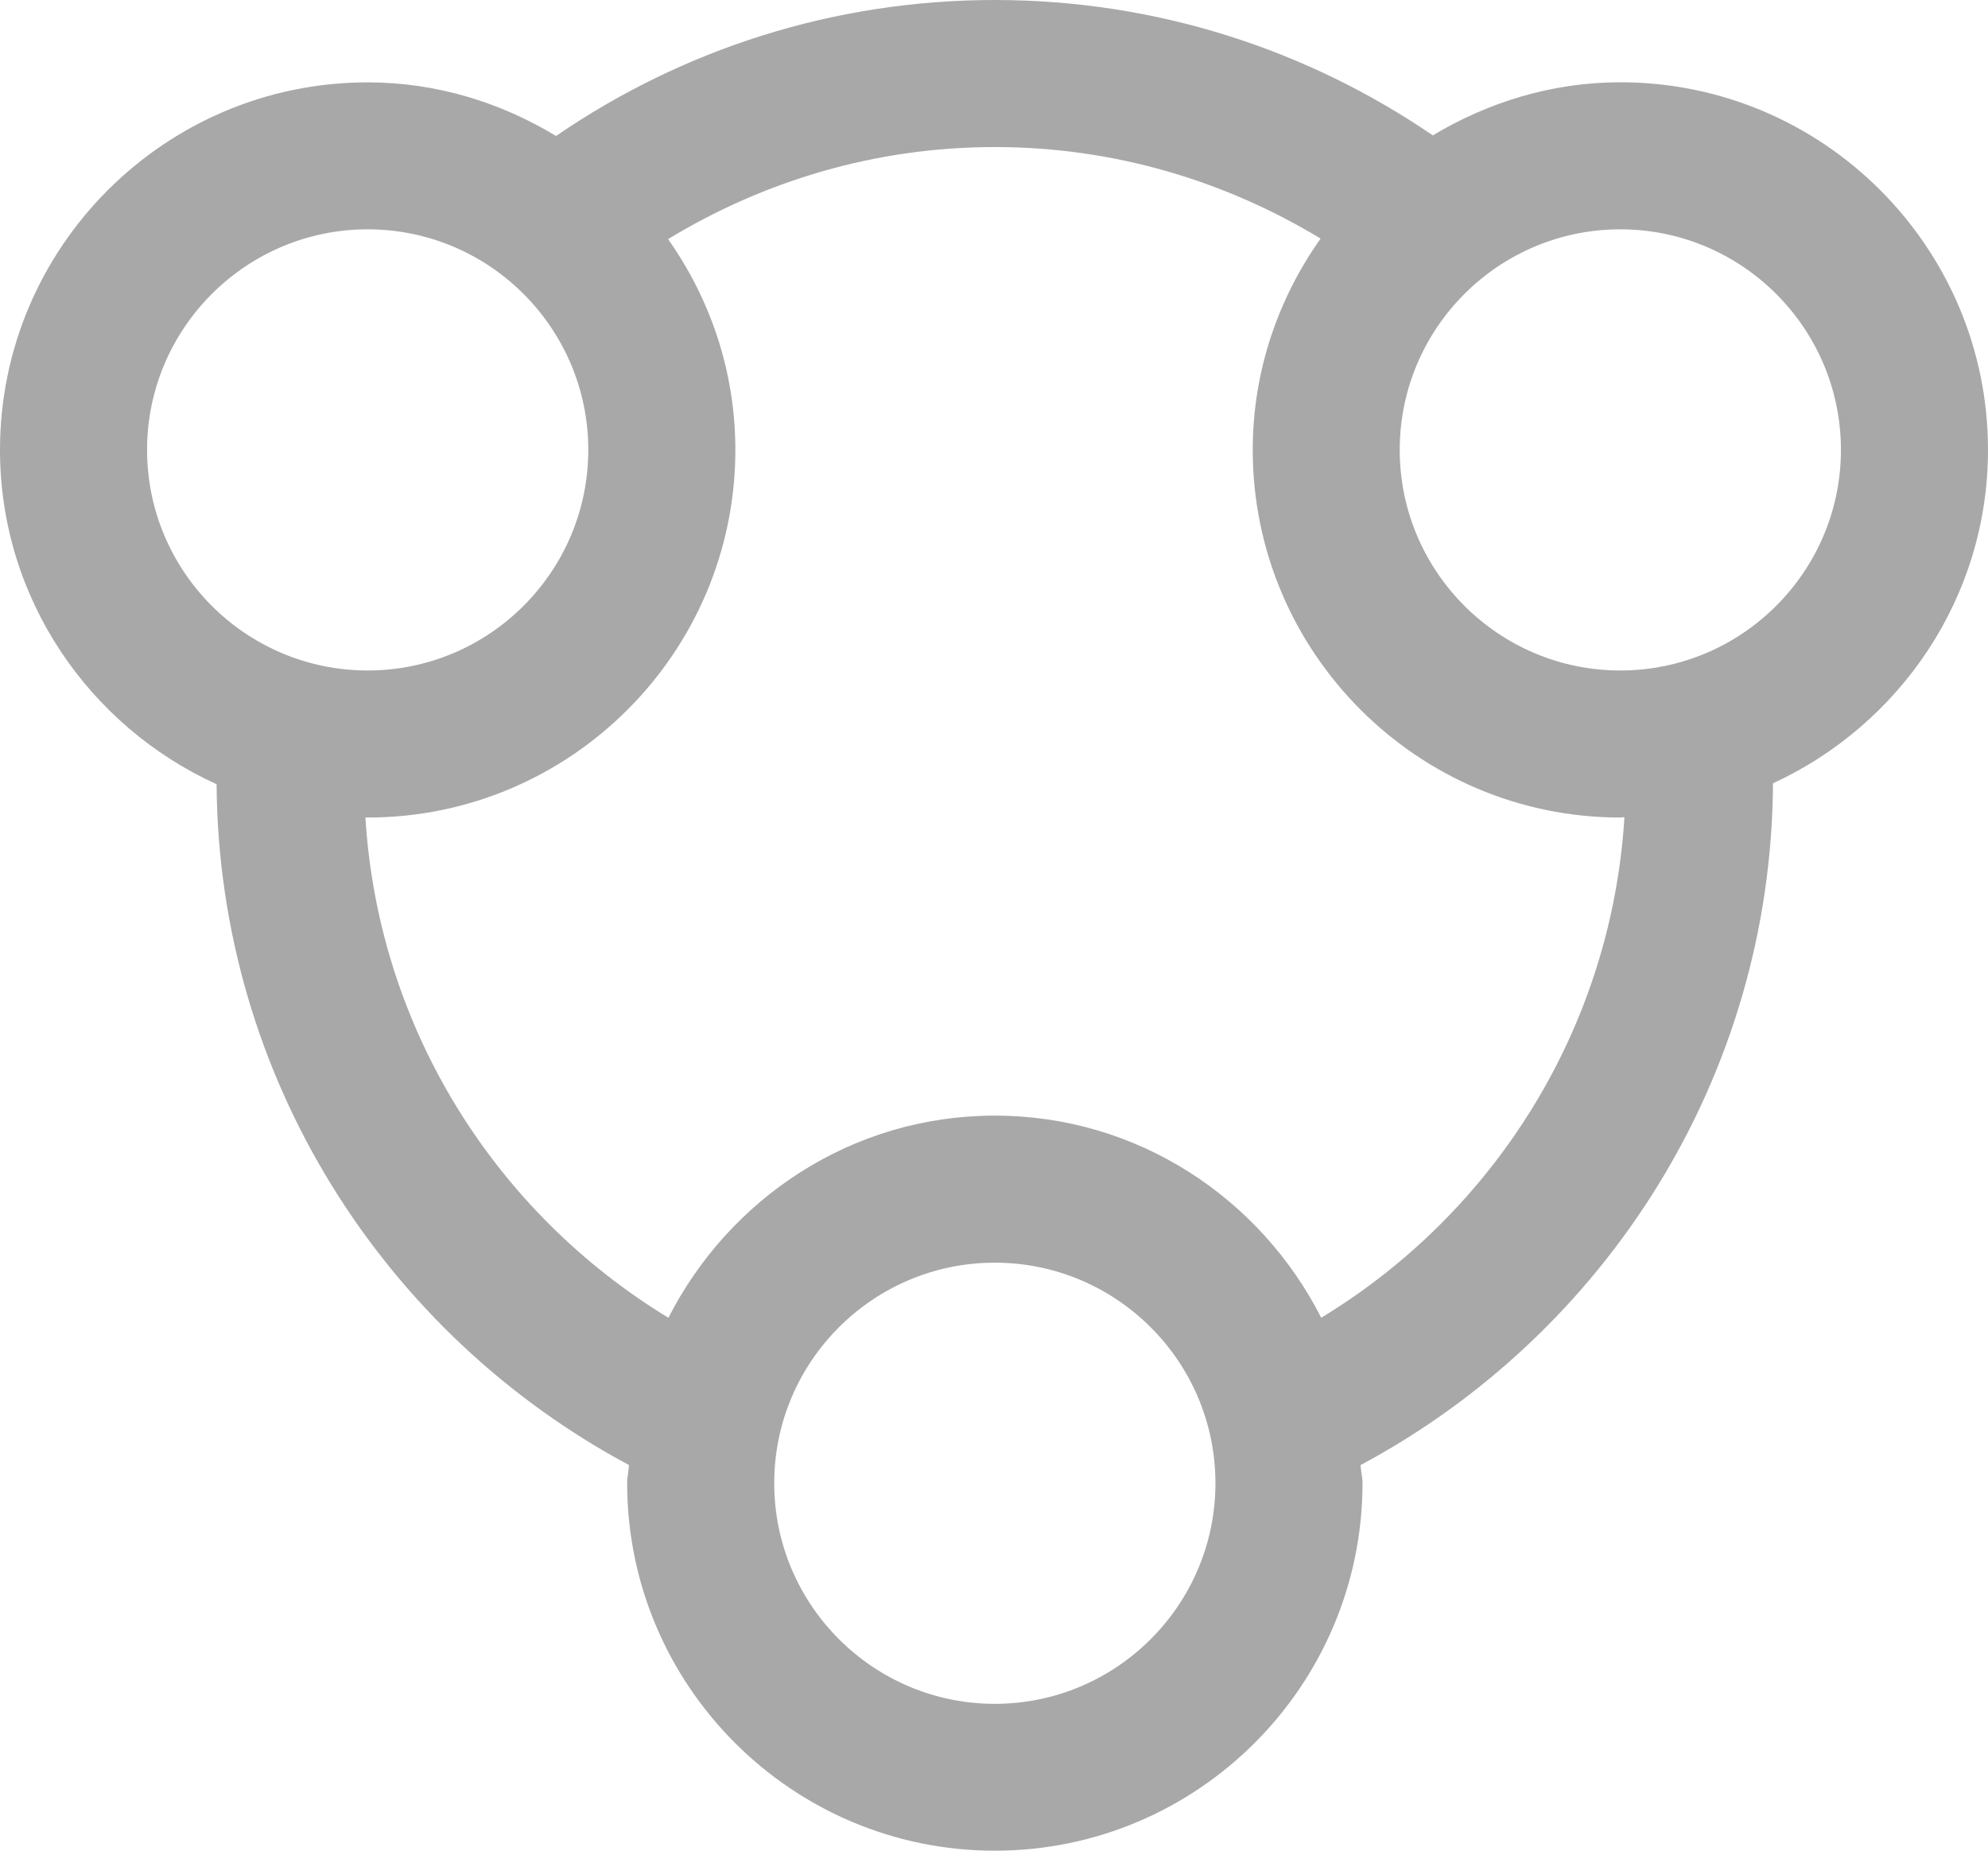
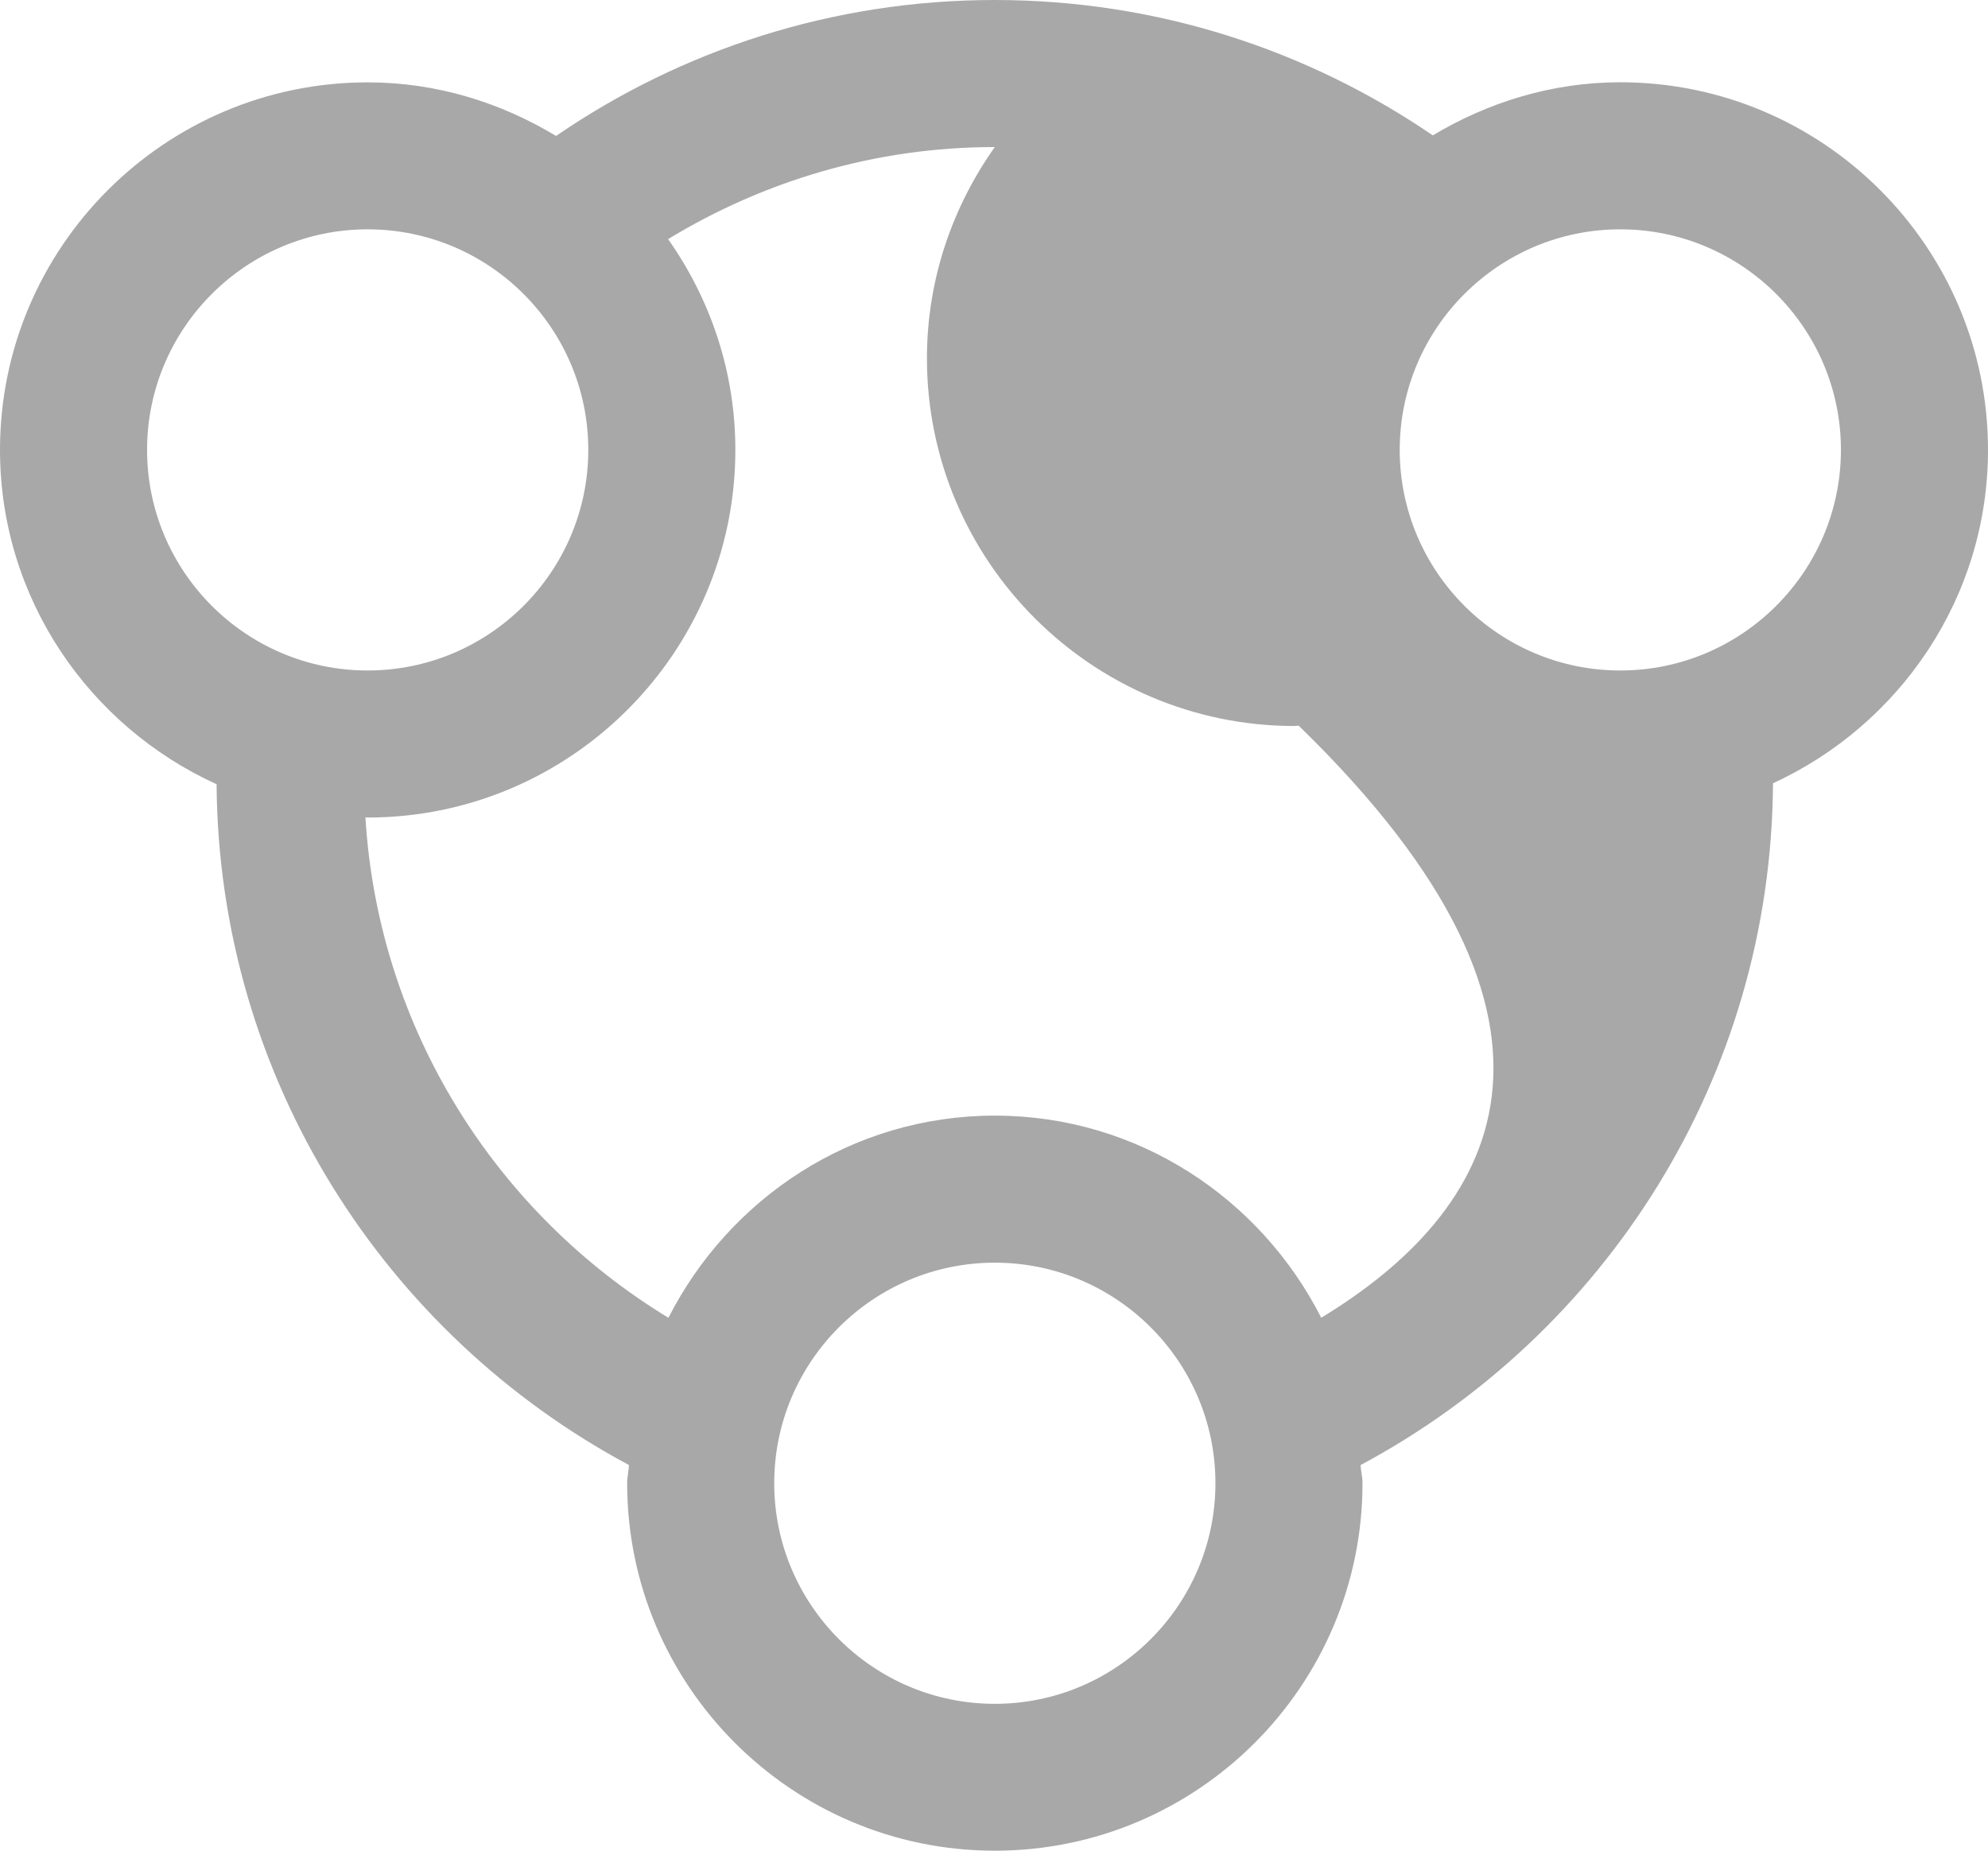
<svg xmlns="http://www.w3.org/2000/svg" version="1.1" id="Layer_1" x="0px" y="0px" width="21.479px" height="19.999px" viewBox="0 0 21.479 19.999" enable-background="new 0 0 21.479 19.999" xml:space="preserve">
  <g>
-     <path fill="#A8A8A8" d="M21.479,4.861c0-2.189-1.781-3.972-3.973-3.972c-0.742,0-1.431,0.218-2.026,0.574c0.001,0,0.001,0,0.001,0   C14.131,0.541,12.503,0,10.748,0c-1.757,0-3.39,0.543-4.74,1.469c0,0,0.001,0,0.001,0.001C5.412,1.109,4.72,0.89,3.972,0.89   C1.782,0.89,0,2.672,0,4.861c0,1.607,0.964,2.987,2.34,3.613c0.023,3.182,1.823,5.948,4.456,7.357c0-0.002,0-0.004,0-0.005   c-0.003,0.068-0.02,0.131-0.02,0.2c0,2.189,1.781,3.972,3.972,3.972s3.973-1.782,3.973-3.972c0-0.068-0.018-0.13-0.021-0.195   c2.636-1.41,4.438-4.181,4.456-7.367C20.522,7.835,21.479,6.461,21.479,4.861 M1.589,4.861c0-1.313,1.069-2.383,2.383-2.383   c1.315,0,2.384,1.069,2.384,2.383c0,1.314-1.068,2.384-2.384,2.384C2.658,7.245,1.589,6.176,1.589,4.861 M10.748,18.411   c-1.314,0-2.383-1.07-2.383-2.384s1.068-2.383,2.383-2.383c1.315,0,2.384,1.069,2.384,2.383S12.063,18.411,10.748,18.411    M14.275,14.239c-0.656-1.29-1.982-2.184-3.527-2.184c-1.544,0-2.87,0.895-3.527,2.186v-0.002   c-1.857-1.129-3.133-3.115-3.273-5.407c0.008,0,0.017,0.002,0.024,0.002c2.191,0,3.973-1.783,3.973-3.973   c0-0.852-0.274-1.637-0.731-2.283C7.214,2.58,7.216,2.582,7.218,2.584c1.031-0.627,2.237-0.995,3.53-0.995   c1.288,0,2.489,0.365,3.52,0.989c0.001-0.002,0.002-0.004,0.003-0.004c-0.46,0.648-0.736,1.435-0.736,2.287   c0,2.189,1.781,3.973,3.972,3.973c0.015,0,0.029-0.004,0.044-0.004C17.409,11.123,16.135,13.11,14.275,14.239 M17.506,7.245   c-1.314,0-2.383-1.069-2.383-2.384c0-1.313,1.068-2.383,2.383-2.383s2.384,1.069,2.384,2.383C19.89,6.176,18.82,7.245,17.506,7.245   " />
+     <path fill="#A8A8A8" d="M21.479,4.861c0-2.189-1.781-3.972-3.973-3.972c-0.742,0-1.431,0.218-2.026,0.574c0.001,0,0.001,0,0.001,0   C14.131,0.541,12.503,0,10.748,0c-1.757,0-3.39,0.543-4.74,1.469c0,0,0.001,0,0.001,0.001C5.412,1.109,4.72,0.89,3.972,0.89   C1.782,0.89,0,2.672,0,4.861c0,1.607,0.964,2.987,2.34,3.613c0.023,3.182,1.823,5.948,4.456,7.357c0-0.002,0-0.004,0-0.005   c-0.003,0.068-0.02,0.131-0.02,0.2c0,2.189,1.781,3.972,3.972,3.972s3.973-1.782,3.973-3.972c0-0.068-0.018-0.13-0.021-0.195   c2.636-1.41,4.438-4.181,4.456-7.367C20.522,7.835,21.479,6.461,21.479,4.861 M1.589,4.861c0-1.313,1.069-2.383,2.383-2.383   c1.315,0,2.384,1.069,2.384,2.383c0,1.314-1.068,2.384-2.384,2.384C2.658,7.245,1.589,6.176,1.589,4.861 M10.748,18.411   c-1.314,0-2.383-1.07-2.383-2.384s1.068-2.383,2.383-2.383c1.315,0,2.384,1.069,2.384,2.383S12.063,18.411,10.748,18.411    M14.275,14.239c-0.656-1.29-1.982-2.184-3.527-2.184c-1.544,0-2.87,0.895-3.527,2.186v-0.002   c-1.857-1.129-3.133-3.115-3.273-5.407c0.008,0,0.017,0.002,0.024,0.002c2.191,0,3.973-1.783,3.973-3.973   c0-0.852-0.274-1.637-0.731-2.283C7.214,2.58,7.216,2.582,7.218,2.584c1.031-0.627,2.237-0.995,3.53-0.995   c0.001-0.002,0.002-0.004,0.003-0.004c-0.46,0.648-0.736,1.435-0.736,2.287   c0,2.189,1.781,3.973,3.972,3.973c0.015,0,0.029-0.004,0.044-0.004C17.409,11.123,16.135,13.11,14.275,14.239 M17.506,7.245   c-1.314,0-2.383-1.069-2.383-2.384c0-1.313,1.068-2.383,2.383-2.383s2.384,1.069,2.384,2.383C19.89,6.176,18.82,7.245,17.506,7.245   " />
  </g>
</svg>